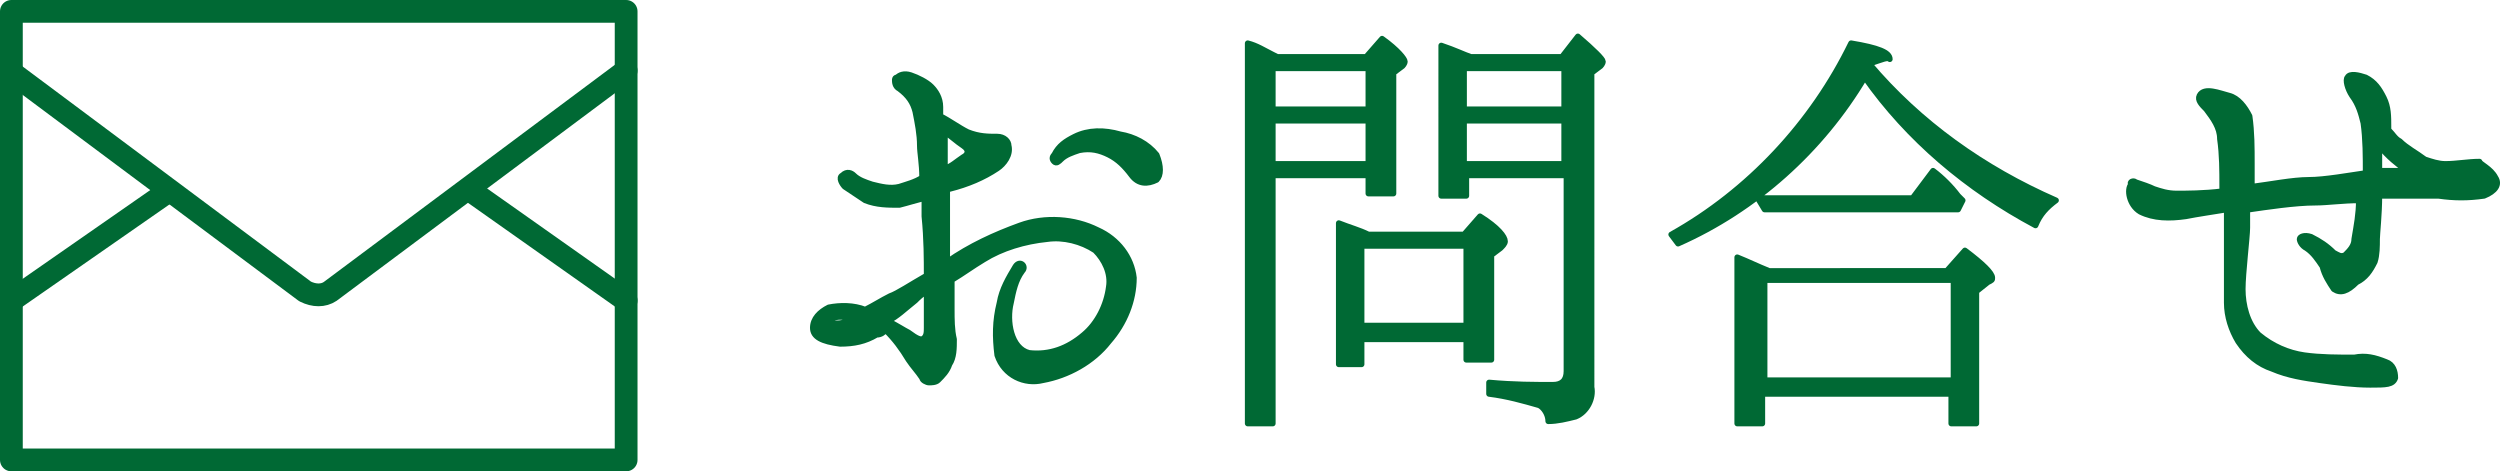
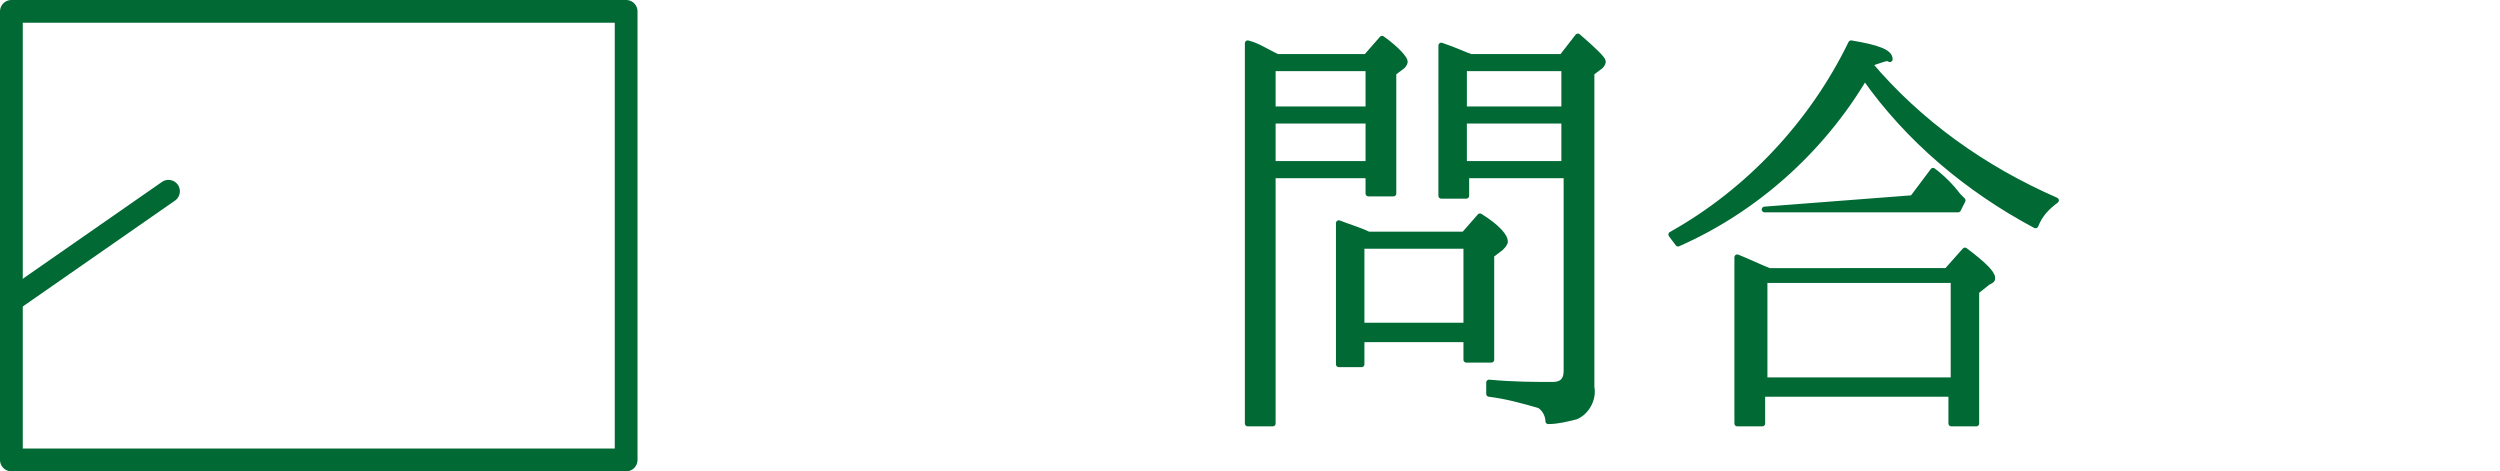
<svg xmlns="http://www.w3.org/2000/svg" version="1.1" id="レイヤー_1" x="0px" y="0px" width="109.8px" height="20.7px" viewBox="0 0 109.8 20.7" style="enable-background:new 0 0 109.8 20.7;" xml:space="preserve">
  <style type="text/css">
	.st0{fill:none;stroke:#006934;stroke-linecap:round;stroke-linejoin:round;}
	.st1{fill:#006934;stroke:#006934;stroke-width:0.25;stroke-linecap:round;stroke-linejoin:round;}
</style>
  <g id="レイヤー_2_1_">
    <g id="スクロール後上部メニュー">
      <rect x="0.5" y="0.5" class="st0" width="27" height="19.7" />
-       <path class="st0" d="M27.5,3.1l-13,9.7c-0.3,0.2-0.7,0.2-1.1,0l-13-9.7" />
      <line class="st0" x1="7.4" y1="8.4" x2="0.5" y2="13.2" />
-       <line class="st0" x1="20.7" y1="8.4" x2="27.5" y2="13.2" />
-       <path class="st1" d="M35.7,14.4c0-0.4,0.3-0.7,0.7-0.9c0.5-0.1,1.1-0.1,1.6,0.1c0.4-0.2,0.7-0.4,1.1-0.6c0.3-0.1,0.9-0.5,1.6-0.9    c0-0.7,0-1.6-0.1-2.6c0-0.3,0-0.6,0-0.8c-0.4,0.1-0.7,0.2-1.1,0.3C39,9,38.5,9,38,8.8c-0.3-0.2-0.6-0.4-0.9-0.6    c-0.1-0.1-0.3-0.4-0.1-0.5c0.2-0.2,0.4-0.1,0.5,0c0.2,0.2,0.5,0.3,0.8,0.4c0.4,0.1,0.8,0.2,1.2,0.1c0.3-0.1,0.7-0.2,1-0.4    c0-0.6-0.1-1.1-0.1-1.4c0-0.5-0.1-1-0.2-1.5c-0.1-0.4-0.3-0.7-0.7-1c-0.2-0.1-0.2-0.3-0.2-0.4c0,0,0-0.1,0.1-0.1    c0.1-0.1,0.3-0.2,0.6-0.1c0.3,0.1,0.7,0.3,0.9,0.5c0.2,0.2,0.4,0.5,0.4,0.9c0,0.1,0,0.2,0,0.4c0.4,0.2,0.8,0.5,1.2,0.7    C43,6,43.4,6,43.8,6c0.3,0,0.5,0.2,0.5,0.4c0.1,0.4-0.2,0.8-0.5,1c-0.6,0.4-1.3,0.7-2.1,0.9c0,0-0.1,0-0.1,0c0,0.5,0,0.9,0,1.2v2    c1-0.7,2.1-1.2,3.2-1.6c1.1-0.4,2.4-0.3,3.4,0.2c0.9,0.4,1.5,1.2,1.6,2.1c0,1-0.4,2-1.1,2.8c-0.7,0.9-1.8,1.5-2.9,1.7    c-0.8,0.2-1.7-0.2-2-1.1c-0.1-0.8-0.1-1.5,0.1-2.3c0.1-0.6,0.4-1.1,0.7-1.6c0.2-0.3,0.5,0,0.3,0.2c-0.3,0.4-0.4,0.9-0.5,1.4    c-0.2,0.8,0,2,0.8,2.2c0.9,0.1,1.7-0.2,2.4-0.8c0.6-0.5,1-1.3,1.1-2.1c0.1-0.6-0.2-1.2-0.6-1.6c-0.6-0.4-1.4-0.6-2.1-0.5    c-1,0.1-2,0.4-2.8,0.9c-0.5,0.3-0.9,0.6-1.4,0.9v1.3c0,0.4,0,0.9,0.1,1.3c0,0.4,0,0.8-0.2,1.1c-0.1,0.3-0.3,0.5-0.5,0.7    c-0.1,0.1-0.3,0.1-0.4,0.1c-0.1,0-0.3-0.1-0.3-0.2c-0.2-0.3-0.4-0.5-0.6-0.8c-0.3-0.5-0.6-0.9-1-1.3c-0.1,0.1-0.2,0.2-0.4,0.2    c-0.5,0.3-1,0.4-1.6,0.4C36.1,15,35.7,14.8,35.7,14.4z M36.4,14.1c0,0.1,0.2,0.1,0.4,0.1c0.2,0,0.5-0.1,0.7-0.2    C36.8,13.8,36.4,14,36.4,14.1z M39,14.1c0.4,0.2,0.7,0.4,0.9,0.5c0.4,0.3,0.5,0.3,0.6,0.3c0.2-0.1,0.2-0.3,0.2-0.5    c0-0.3,0-0.9,0-1.6c-0.2,0.1-0.4,0.3-0.5,0.4C39.7,13.6,39.4,13.9,39,14.1z M41.5,5.8c0,0.4,0,0.9,0,1.2c0,0.1,0,0.3,0,0.4    c0.3-0.1,0.5-0.3,0.8-0.5c0.2-0.1,0.3-0.3,0-0.5C42,6.2,41.8,6,41.5,5.8z M50.8,7.9c-0.4,0.2-0.8,0.2-1.1-0.2    c-0.3-0.4-0.6-0.7-1-0.9c-0.4-0.2-0.8-0.3-1.3-0.2c-0.3,0.1-0.6,0.2-0.8,0.4c-0.1,0.1-0.2,0.2-0.3,0.1c-0.1-0.1-0.1-0.2,0-0.3    c0.2-0.4,0.5-0.6,0.9-0.8c0.6-0.3,1.3-0.3,2-0.1c0.6,0.1,1.2,0.4,1.6,0.9C51,7.3,51,7.7,50.8,7.9L50.8,7.9z" />
      <path class="st1" d="M56.1,2.5H60l0.7-0.8c0.7,0.5,1,0.9,1,1c0,0.1-0.1,0.2-0.1,0.2l-0.4,0.3v5.3h-1.1V7.7h-4.2v10.9h-1.1V1.9    c0.4,0.1,0.7,0.3,1.1,0.5L56.1,2.5z M55.9,3v1.8h4.2V3H55.9z M55.9,7.2h4.2V5.3h-4.2V7.2z M64.3,10.3l0.7-0.8    c0.8,0.5,1.1,0.9,1.1,1.1c0,0.1-0.1,0.2-0.2,0.3l-0.4,0.3v4.6h-1.1v-0.9h-4.6V16h-1V9.8c0.5,0.2,0.9,0.3,1.3,0.5L64.3,10.3z     M59.8,10.8v3.5h4.6v-3.5L59.8,10.8z M68.6,2.5l0.7-0.9c0.7,0.6,1.1,1,1.1,1.1c0,0.1-0.1,0.2-0.1,0.2l-0.4,0.3V17    c0.1,0.5-0.2,1.1-0.7,1.3c-0.4,0.1-0.8,0.2-1.2,0.2c0-0.3-0.2-0.6-0.4-0.7c-0.7-0.2-1.4-0.4-2.2-0.5v-0.5c1.1,0.1,2,0.1,2.8,0.1    c0.4,0,0.6-0.2,0.6-0.6V7.7h-4.4v0.9h-1.1V2c0.6,0.2,1,0.4,1.3,0.5L68.6,2.5z M64.3,3v1.8h4.4V3H64.3z M68.7,7.2V5.3h-4.4v1.9    L68.7,7.2z" />
-       <path class="st1" d="M82.1,2.8c2.2,2.6,5,4.6,8.2,6c-0.4,0.3-0.7,0.6-0.9,1.1c-3-1.6-5.6-3.8-7.5-6.5c-1.9,3.2-4.8,5.8-8.2,7.3    l-0.3-0.4c3.4-1.9,6.2-4.9,7.9-8.4c1.2,0.2,1.7,0.4,1.7,0.7C82.9,2.5,82.7,2.6,82.1,2.8L82.1,2.8z M85.5,11.9l0.8-0.9    c0.8,0.6,1.2,1,1.2,1.2c0,0.1,0,0.1-0.2,0.2l-0.5,0.4v5.8h-1.1v-1.3h-8.3v1.3h-1.1v-7.3c0.5,0.2,0.9,0.4,1.4,0.6L85.5,11.9z     M84,8.7l0.9-1.2c0.4,0.3,0.8,0.7,1.1,1.1l0.2,0.2L86,9.2h-8.5l-0.3-0.5L84,8.7z M77.5,12.3v4.4h8.3v-4.4H77.5z" />
-       <path class="st1" d="M109.6,7.8c0.2,0.3,0,0.6-0.5,0.8c-0.7,0.1-1.3,0.1-2,0c-0.5,0-1.1,0-2.1,0c-0.2,0-0.3,0-0.5,0    c0,0.8-0.1,1.7-0.1,1.9c0,0.3,0,0.7-0.1,1c-0.2,0.4-0.4,0.7-0.8,0.9c-0.4,0.4-0.7,0.5-1,0.3c-0.2-0.3-0.4-0.6-0.5-1    c-0.2-0.3-0.4-0.6-0.7-0.8c-0.2-0.1-0.3-0.3-0.3-0.4c0-0.1,0.2-0.2,0.5-0.1c0.4,0.2,0.7,0.4,1,0.7c0.2,0.1,0.3,0.2,0.5,0.1    c0.2-0.2,0.4-0.4,0.4-0.7c0.1-0.6,0.2-1.1,0.2-1.7c-0.7,0-1.4,0.1-1.9,0.1c-0.9,0-2.2,0.2-2.9,0.3c0,0-0.1,0-0.1,0    c0,0.3,0,0.6,0,0.8c0,0.4-0.2,2-0.2,2.7c0,0.7,0.2,1.5,0.7,2c0.6,0.5,1.3,0.8,2,0.9c0.7,0.1,1.5,0.1,2.2,0.1    c0.5-0.1,0.9,0,1.4,0.2c0.3,0.1,0.4,0.4,0.4,0.7c-0.1,0.3-0.4,0.3-1.1,0.3c-0.7,0-1.5-0.1-2.2-0.2c-0.7-0.1-1.4-0.2-2.1-0.5    c-0.6-0.2-1.1-0.6-1.5-1.2c-0.3-0.5-0.5-1.1-0.5-1.7c0-0.6,0-1.8,0-2.4V9.2c-0.6,0.1-1.3,0.2-1.8,0.3c-0.7,0.1-1.4,0.1-2-0.2    c-0.5-0.3-0.6-1-0.4-1.2C93.5,8,93.7,7.9,93.8,8c0.3,0.1,0.6,0.2,0.8,0.3c0.3,0.1,0.6,0.2,1,0.2c0.4,0,1.2,0,2-0.1    c0-0.1,0-0.1,0-0.2c0-0.7,0-1.4-0.1-2.1c0-0.5-0.3-0.9-0.6-1.3c-0.2-0.2-0.4-0.4-0.3-0.6c0.2-0.4,0.9-0.1,1.3,0    c0.4,0.1,0.7,0.5,0.9,0.9c0.1,0.7,0.1,1.4,0.1,2.1c0,0.3,0,0.6,0,1c0.8-0.1,1.8-0.3,2.5-0.3c0.7,0,1.8-0.2,2.5-0.3    c0-0.7,0-1.5-0.1-2.2c-0.1-0.4-0.2-0.8-0.5-1.2c-0.2-0.3-0.3-0.7-0.2-0.8c0.1-0.2,0.5-0.1,0.8,0c0.4,0.2,0.6,0.5,0.8,0.9    c0.2,0.4,0.2,0.8,0.2,1.3v0.1c0.2,0.2,0.3,0.4,0.5,0.5c0.3,0.3,0.7,0.5,1.1,0.8c0.3,0.1,0.6,0.2,0.9,0.2c0.5,0,1-0.1,1.5-0.1    C108.9,7.2,109.4,7.4,109.6,7.8z M105.7,7.5c-0.4-0.3-0.8-0.6-1.2-1.1c0,0.3,0,0.8,0,1.1C105,7.5,105.7,7.5,105.7,7.5L105.7,7.5z" />
+       <path class="st1" d="M82.1,2.8c2.2,2.6,5,4.6,8.2,6c-0.4,0.3-0.7,0.6-0.9,1.1c-3-1.6-5.6-3.8-7.5-6.5c-1.9,3.2-4.8,5.8-8.2,7.3    l-0.3-0.4c3.4-1.9,6.2-4.9,7.9-8.4c1.2,0.2,1.7,0.4,1.7,0.7C82.9,2.5,82.7,2.6,82.1,2.8L82.1,2.8z M85.5,11.9l0.8-0.9    c0.8,0.6,1.2,1,1.2,1.2c0,0.1,0,0.1-0.2,0.2l-0.5,0.4v5.8h-1.1v-1.3h-8.3v1.3h-1.1v-7.3c0.5,0.2,0.9,0.4,1.4,0.6L85.5,11.9z     M84,8.7l0.9-1.2c0.4,0.3,0.8,0.7,1.1,1.1l0.2,0.2L86,9.2h-8.5L84,8.7z M77.5,12.3v4.4h8.3v-4.4H77.5z" />
    </g>
  </g>
</svg>